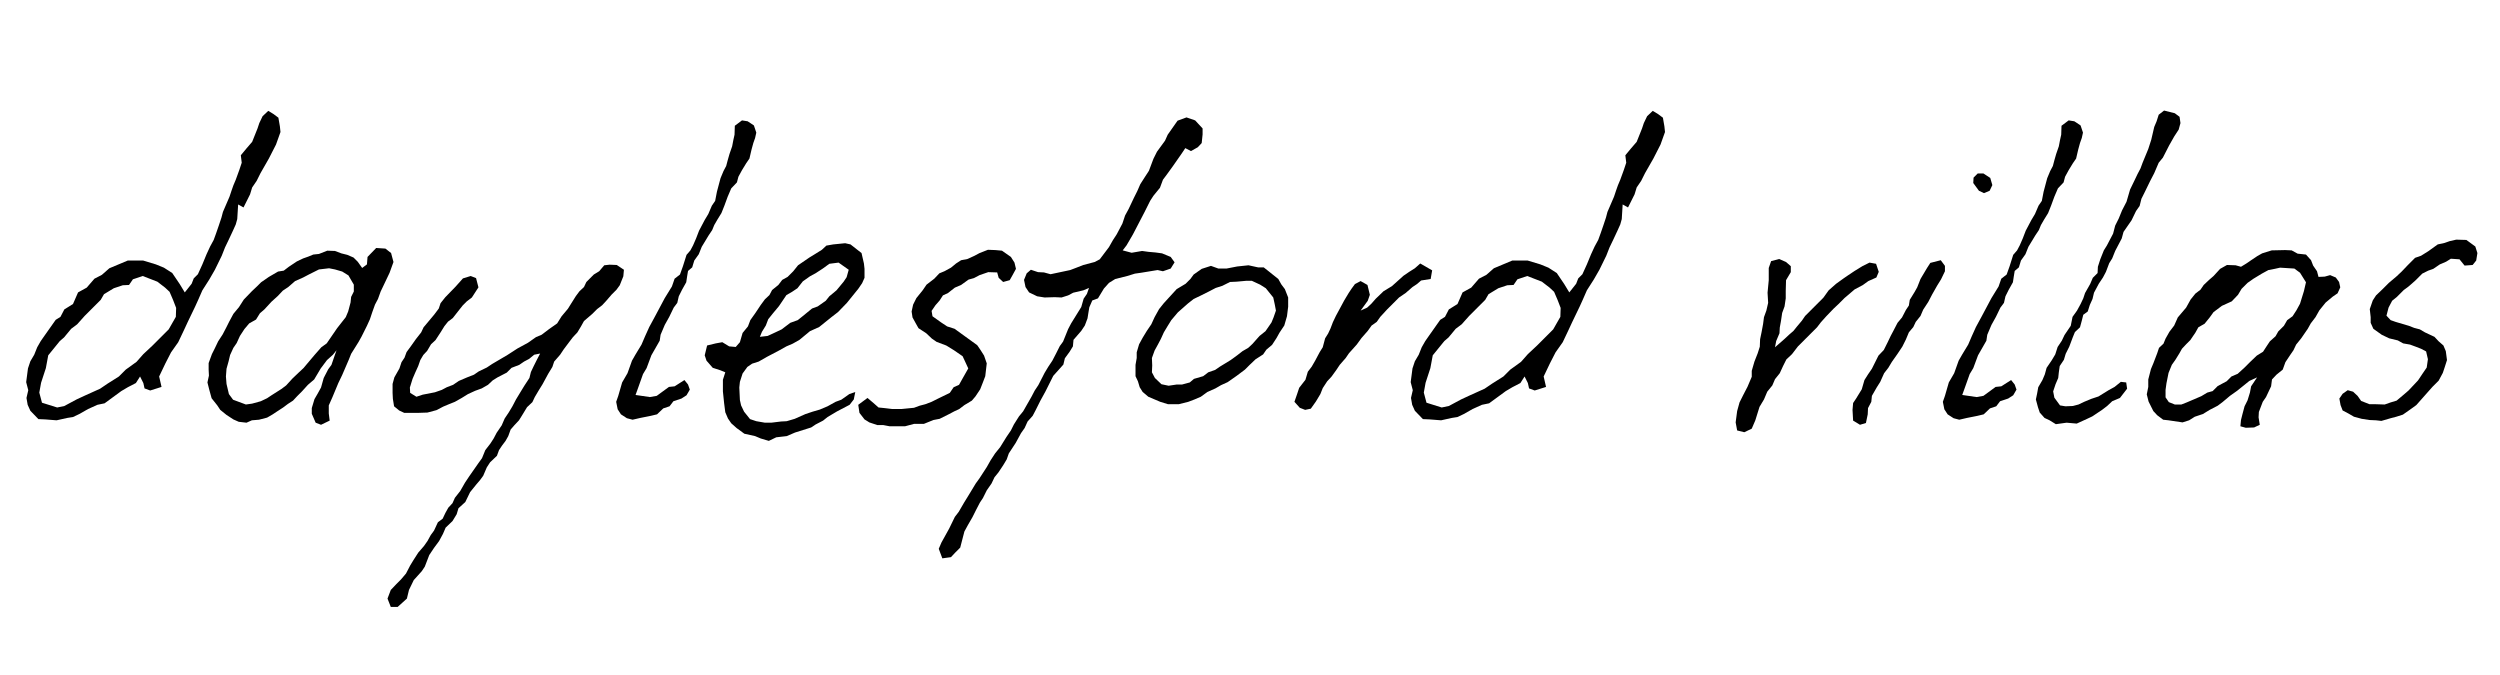
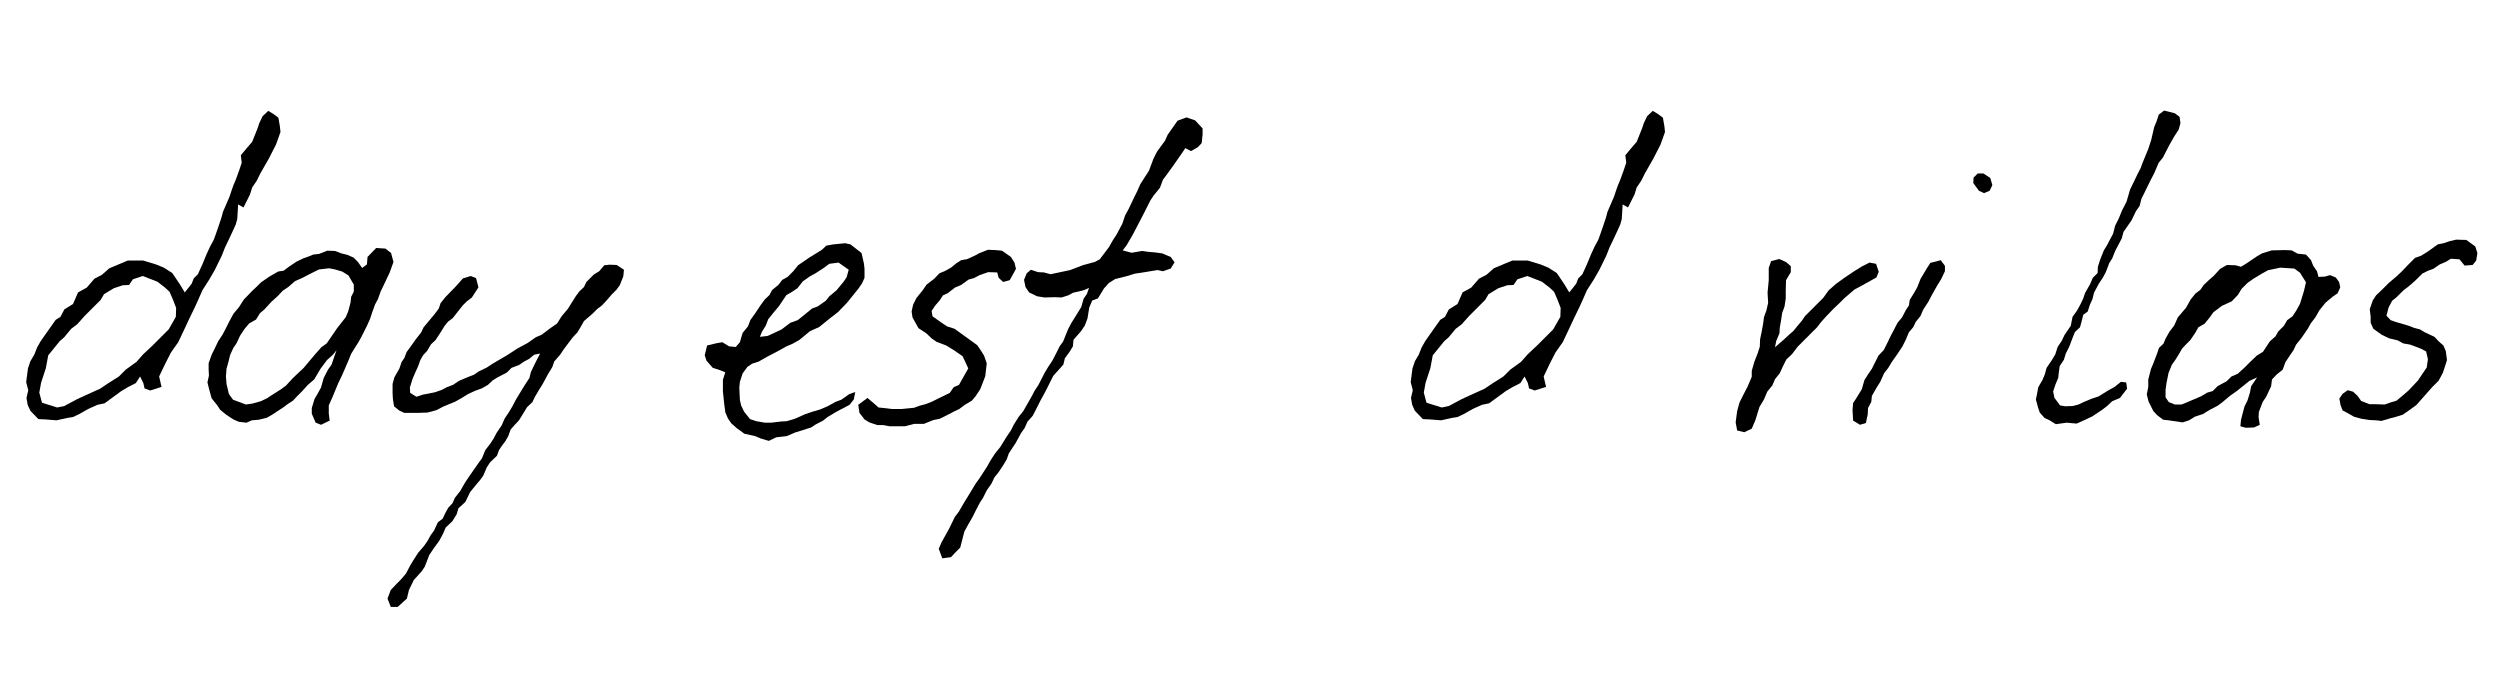
<svg xmlns="http://www.w3.org/2000/svg" width="500" height="135" viewBox="0 0 500 135" fill="none">
  <path d="M495.063 49.3L495.48 50.612L495.242 52.102L494.526 52.997L492.916 53.116L491.903 51.864L490.173 51.745L489.219 52.341L487.967 52.877L486.655 53.772L485.642 54.13L484.449 54.726L483.018 56.157L481.647 57.349L480.752 58.005L479.381 59.377L478.427 60.152L477.712 61.523L477.294 63.133L478.129 64.028L479.143 64.385L481.766 65.16L482.839 65.578L483.972 65.876L484.986 66.472L486.894 67.367L487.729 68.261L488.683 69.096L489.16 70.229L489.398 72.017L488.921 73.508L488.563 74.581L487.729 76.132L486.477 77.384L483.257 81.021L481.766 82.094L480.574 82.929L479.262 83.346L478.129 83.644L476.281 84.181L475.207 84.062L473.896 84.002L472.345 83.764L470.795 83.346L469.662 82.69L468.529 82.094L468.112 81.021L467.873 79.709L468.529 78.755L469.543 78.04L470.616 78.338L471.51 79.172L472.226 80.186L473.896 80.842H475.088L476.936 80.902L478.129 80.484L479.321 80.126L480.812 78.874L481.707 78.099L483.615 76.072L484.449 74.82L485.344 73.508L485.582 71.838L485.224 70.288L484.211 69.752L483.138 69.334L482.005 68.917L480.633 68.678L479.56 68.082L477.831 67.665L476.34 66.949L474.671 65.757L474.134 64.564V63.431L473.955 61.821L474.551 60.092L475.207 59.078L476.519 57.826L477.771 56.574L479.321 55.263L480.335 54.308L481.528 53.056L483.018 51.566L484.211 51.148L485.642 50.254L487.55 48.883L488.921 48.584L489.935 48.227L491.247 47.928L493.274 47.988L495.063 49.3Z" fill="black" />
  <path d="M458.333 50.075L459.526 50.731L461.195 50.91L462.209 52.043L462.626 53.116L463.401 54.249L463.7 55.382L464.952 55.322L466.025 55.024L467.158 55.501L467.814 56.395L468.052 57.469L467.516 58.661L466.562 59.317L465.131 60.51L463.878 62.06L463.103 63.431L462.149 64.683L461.553 65.757L460.241 67.665L459.228 68.917L458.691 70.05L458.035 71.004L457.081 72.435L456.544 73.925L455.292 74.939L454.398 75.893L454.219 77.264L453.205 79.411L452.549 80.365L451.774 82.392L451.715 83.466L451.953 84.956L450.82 85.493L449.151 85.552L448.078 85.254L448.197 84.002L448.495 82.81L448.912 81.259L449.509 80.067L449.986 78.517L450.224 77.264L451.417 75.476L449.866 76.191L447.422 78.159L445.991 79.172L444.5 80.425L443.546 81.14L441.936 81.975L440.565 82.81L438.955 83.346L437.822 84.062L436.51 84.479L433.708 84.062L432.634 83.943L431.442 83.048L430.667 82.213L429.713 80.305L429.355 78.874L429.653 77.384V75.893L430.19 73.806L430.667 72.673L431.442 70.646L431.8 69.573L432.694 68.738L433.111 67.724L433.887 66.353L434.841 65.101L435.556 63.491L437.226 61.523L438.12 59.913L439.074 58.721L440.088 57.946L440.744 56.992L441.817 55.978L442.711 55.203L444.023 53.772L445.394 52.997L447.124 53.056L448.197 53.354L449.27 52.699L450.224 52.043L451.476 51.208L452.43 50.671L454.338 50.075L457.021 50.015L458.333 50.075ZM454.935 53.772L453.682 54.01L452.371 54.726L450.701 55.739L449.509 56.574L448.316 57.767L447.601 58.959L446.348 60.271L444.381 61.165L442.711 62.418L441.936 63.491L440.922 64.743L439.67 65.459L439.074 66.532L438.06 68.022L437.226 68.857L436.391 69.752L435.854 70.706L435.079 71.958L434.364 72.971L433.708 74.581L433.29 76.668L433.111 77.98V79.471L433.767 80.425L434.96 80.902H436.272L437.345 80.484L440.267 79.232L441.459 78.517L442.532 78.219L443.546 77.205L445.335 76.251L446.289 75.297L447.541 74.76L448.912 73.508L450.045 72.375L451.357 71.123L452.609 70.348L453.384 69.155L453.98 68.261L455.113 67.247L455.65 66.293L456.783 65.16L457.439 64.028L458.512 63.252L459.287 62.06L460.003 60.748L460.778 58.244L461.195 56.455L460.003 54.547L458.87 53.712L456.008 53.533L454.935 53.772Z" fill="black" />
  <path d="M435.914 23.363L436.093 24.615L435.735 25.926L434.841 27.298L433.827 29.087L432.575 31.531L431.74 32.545L430.846 34.632L430.011 36.242L428.997 38.329L428.282 39.76L427.924 41.191L427.208 42.204L426.314 44.053L424.704 46.378L424.346 47.69L423.035 50.194L422.438 51.685L421.842 52.639L421.186 54.368L420.59 55.501L419.755 56.753L418.801 58.542L418.503 59.794L417.966 60.986L417.549 62.298L416.655 62.954L416.356 64.147L415.999 65.458L414.985 66.412L414.568 67.426L413.852 69.334L413.137 70.765L412.779 71.958L411.944 73.21L411.765 74.462L411.646 75.595L411.109 76.847L410.632 78.278L410.871 79.53L412.004 81.08L413.077 81.259L414.568 81.2L415.701 80.902L416.833 80.365L418.264 79.769L419.696 79.292L421.723 78.04L422.915 77.384L424.167 76.37L425.241 76.489L425.42 77.741L423.989 79.59L422.438 80.246L421.425 81.2L420.411 81.975L418.443 83.287L417.43 83.764L415.343 84.718L413.316 84.539L411.169 84.837L409.917 84.062L408.903 83.585L407.949 82.511L407.591 81.438L407.174 79.888L407.413 78.755L407.651 77.443L408.486 76.012L408.963 74.879L409.321 73.568L410.334 72.077L411.05 70.884L411.527 69.394L412.362 68.142L412.898 67.009L414.15 65.16L414.508 63.371L415.402 62.119L416.118 60.808L416.655 59.675L417.012 58.601L418.026 56.813L418.563 55.56L419.517 54.606L419.576 53.354L420.053 51.864L420.769 50.075L421.365 49.121L422.081 47.749L422.617 46.736L423.035 45.126L423.75 43.695L424.406 42.085L425.3 40.356L426.016 37.911L426.91 36.063L427.507 34.811L428.103 33.678L428.52 32.545L429.653 29.802L430.249 27.954L430.846 25.39L431.323 24.257L431.74 22.945L432.813 22.11L434.96 22.647L435.914 23.363Z" fill="black" />
-   <path d="M388.988 79.172L389.763 76.489L390.837 74.641L391.731 72.137L392.446 70.885L393.639 68.917L394.355 67.247L395.189 65.399L396.322 63.312L398.29 59.615L399.721 57.29L400.257 55.739L401.331 54.905L401.927 53.235L402.643 50.969L403.418 50.075L403.954 49.061L404.551 47.69L405.147 46.14L406.28 43.993L406.995 42.801L407.711 41.131L408.367 40.177L408.724 38.329L409.44 35.646L410.036 34.215L410.573 33.201L410.871 32.068L411.229 30.816L411.765 29.266L412.004 28.013L412.242 26.94L412.302 25.151L413.733 24.078L414.866 24.257L416.118 25.092L416.595 26.523L416.357 27.596L415.999 28.61L415.641 29.922L415.224 31.71L414.568 32.664L413.733 34.036L413.017 35.347L412.719 36.48L411.586 37.673L410.871 39.342L410.215 41.131L409.619 42.622L408.844 43.874L408.188 45.007L407.77 46.02L407.055 47.094L405.683 49.359L405.087 50.85L404.193 52.102L403.775 53.474L402.941 54.189L402.762 55.263L402.583 56.455L401.748 57.946L401.092 59.257L400.794 60.569L400.079 61.523L399.184 63.372L398.29 64.981L397.455 66.949L397.276 68.142L395.607 71.063L394.653 73.627L393.937 74.82L392.983 77.503L392.446 78.994L395.309 79.411L396.68 79.172L399.125 77.384L400.257 77.264L402.225 76.012L402.941 76.907L403.298 77.92L402.643 79.053L401.629 79.709L400.019 80.246L399.244 81.259L397.992 81.677L396.74 82.869L395.487 83.168L393.401 83.585L391.85 83.943L390.717 83.644L389.525 82.869L388.869 81.856L388.571 80.365L388.988 79.172Z" fill="black" />
  <path d="M398.051 35.586L398.468 37.017L397.932 38.15L396.799 38.627L395.785 38.15L394.652 36.599L394.712 35.526L395.547 34.691H396.68L398.051 35.586ZM388.988 53.175V54.249L388.213 55.859L387.438 57.111L386.424 58.9L385.649 60.39L384.635 61.941L384.099 63.193L383.145 64.385L382.668 65.399L381.773 66.472L381.177 67.903L380.461 69.334L379.507 70.765L378.375 72.375L377.659 73.567L376.824 74.641L376.049 76.37L375.334 77.503L374.38 79.172L374.26 80.365L373.604 81.617L373.545 82.869L373.187 84.598L371.995 84.956L370.623 84.121L370.504 81.975L370.623 80.603L371.219 79.709L372.352 77.861L372.889 76.012L373.604 74.879L374.38 73.746L375.691 71.123L376.765 69.99L377.54 68.44L378.136 67.188L378.673 66.174L379.507 64.564L380.402 63.491L381.177 62L381.773 61.106L381.952 59.973L382.906 58.422L383.443 57.468L384.099 55.799L385.41 53.593L386.066 52.579L388.153 52.043L388.988 53.175Z" fill="black" />
-   <path d="M357.207 52.401L358.161 53.235V54.428L357.207 56.038L357.148 58.184V59.675L356.909 61.285L356.432 62.596L356.194 64.206L355.955 65.518L355.896 66.651L355.24 68.201L355.001 69.454L356.909 67.784L357.804 66.949L358.698 66.174L359.414 65.28L360.368 64.147L361.023 63.193L364.661 59.556L365.734 58.065L367.225 56.753L368.715 55.68L369.669 55.024L370.921 54.189L372.472 53.235L373.903 52.52L375.214 52.758L375.751 54.368L375.274 55.501L373.664 56.217L372.591 56.992L370.921 57.886L368.894 59.615L367.702 60.808L366.688 61.762L365.257 63.252L364.184 64.445L363.409 65.459L359.592 69.275L358.4 70.825L357.267 71.898L356.611 73.21L355.955 74.641L355.001 75.834L354.465 77.086L353.451 78.338L352.795 79.888L351.901 81.379L351.066 84.062L350.35 85.731L348.86 86.447L347.429 86.089L347.131 84.479L347.429 82.213L347.906 80.484L348.621 79.053L349.516 77.324L350.35 75.356V74.164L350.887 72.316L351.543 70.646L351.96 69.334L352.02 67.844L352.318 66.413L352.616 64.803L352.795 63.431L353.272 62.12L353.63 60.569L353.511 58.542L353.749 56.038V53.593L354.226 52.222L355.836 51.804L357.207 52.401Z" fill="black" />
+   <path d="M357.207 52.401L358.161 53.235V54.428L357.207 56.038L357.148 58.184V59.675L356.909 61.285L356.432 62.596L356.194 64.206L355.955 65.518L355.896 66.651L355.24 68.201L355.001 69.454L356.909 67.784L357.804 66.949L358.698 66.174L359.414 65.28L360.368 64.147L361.023 63.193L364.661 59.556L365.734 58.065L367.225 56.753L368.715 55.68L369.669 55.024L370.921 54.189L372.472 53.235L373.903 52.52L375.214 52.758L375.751 54.368L375.274 55.501L372.591 56.992L370.921 57.886L368.894 59.615L367.702 60.808L366.688 61.762L365.257 63.252L364.184 64.445L363.409 65.459L359.592 69.275L358.4 70.825L357.267 71.898L356.611 73.21L355.955 74.641L355.001 75.834L354.465 77.086L353.451 78.338L352.795 79.888L351.901 81.379L351.066 84.062L350.35 85.731L348.86 86.447L347.429 86.089L347.131 84.479L347.429 82.213L347.906 80.484L348.621 79.053L349.516 77.324L350.35 75.356V74.164L350.887 72.316L351.543 70.646L351.96 69.334L352.02 67.844L352.318 66.413L352.616 64.803L352.795 63.431L353.272 62.12L353.63 60.569L353.511 58.542L353.749 56.038V53.593L354.226 52.222L355.836 51.804L357.207 52.401Z" fill="black" />
  <path d="M285.954 83.883L284.583 83.823L282.973 82.154L282.436 80.961L282.198 79.59L282.556 78.04L282.138 76.43L282.496 73.687L282.973 72.256L283.748 70.944L284.344 69.453L285.06 68.201L285.895 67.009L288.041 63.968L288.995 63.371L289.77 61.881L291.499 60.807L292.513 58.482L294.242 57.528L295.793 55.739L297.283 54.964L298.774 53.652L302.471 52.102H305.512L308.075 52.877L309.685 53.533L311.355 54.606L312.846 56.813L313.859 58.482L315.231 56.753L315.648 55.68L316.483 54.845L317.377 52.877L318.212 50.85L318.927 49.3L319.643 47.988L320.12 46.676L320.657 45.126L321.193 43.516L321.491 42.383L322.803 39.342L323.22 38.09L323.578 37.076L324.055 35.944L324.771 33.976L325.248 32.545L325.069 31.054L326.202 29.683L327.335 28.371L328.408 25.688L328.766 24.615L329.422 23.243L330.554 22.17L331.628 22.826L332.582 23.541L332.88 25.27L332.999 26.403L332.105 28.908L330.674 31.71L329.004 34.632L328.229 36.182L327.335 37.494L326.917 38.865L325.605 41.489L324.532 40.892L324.353 43.814L324.055 44.887L323.519 46.08L322.684 47.869L321.909 49.479L321.253 51.148L319.881 53.951L318.749 55.918L317.377 58.065L316.542 59.973L315.946 61.285L314.455 64.385L313.68 66.055L312.547 68.44L311.116 70.467L309.984 72.673L308.731 75.297L309.208 77.384L306.943 78.099L305.81 77.682L305.571 76.608L304.915 75.297L304.081 76.608L302.471 77.443L301.159 78.218L297.82 80.663L296.389 80.961L294.54 81.796L292.752 82.809L291.499 83.406L290.367 83.585L288.22 84.062L285.954 83.883ZM289.77 81.2L292.215 79.888L293.884 79.113L296.925 77.741L298.416 76.728L300.682 75.297L302.053 73.925L304.2 72.375L305.571 70.825L307.42 69.096L310.639 65.876L312.07 63.371L312.13 61.583L311.534 60.032L310.818 58.363L309.924 57.528L308.374 56.336L305.452 55.203L303.484 55.859L302.709 56.992L301.457 57.051L299.668 57.647L297.701 58.84L297.045 59.973L293.825 63.193L292.334 64.862L291.142 65.757L289.711 67.486L288.876 68.201L286.551 71.063L286.073 73.627L285.119 76.549L284.762 78.516L285.298 80.544L288.339 81.498L289.77 81.2Z" fill="black" />
-   <path d="M286.133 55.799L284.225 56.097L283.391 56.813L282.496 57.409L281.125 58.602L279.813 59.496L277.428 61.881L276.057 63.371L275.341 64.385L274.327 65.101L273.552 66.174L272.3 67.605L271.346 68.917L269.796 70.646L269.14 71.6L267.947 72.971L267.232 74.045L266.278 75.356L265.443 76.251L264.549 77.622L264.072 78.815L263.177 80.305L262.164 81.736L261.031 81.975L259.958 81.558L258.884 80.365L259.421 78.815L259.838 77.562L261.09 75.953L261.567 74.343L262.343 73.329L262.998 72.196L263.952 70.407L264.549 69.453L265.026 67.665L265.622 66.711L266.099 65.697L266.576 64.445L267.172 63.193L268.842 60.092L269.736 58.602L270.332 57.707L270.988 56.813L272.121 56.216L273.493 56.992L273.97 58.959L273.552 60.152L272.121 62.119L273.433 61.523L274.268 60.748L275.162 59.734L276.712 58.244L278.382 57.23L280.707 55.143L281.84 54.368L282.973 53.653L284.046 52.699L286.431 54.07L286.133 55.799Z" fill="black" />
-   <path d="M245.289 53.712L247.436 53.295L249.702 53.056L251.61 53.474H252.743L255.664 55.799L256.261 56.872L256.976 57.826L257.632 59.496V61.344L257.394 63.252L256.857 65.101L255.903 66.532L255.307 67.605L254.412 68.976L253.279 69.93L252.623 70.884L251.133 71.838L249.94 72.971L248.986 73.925L247.317 75.177L245.528 76.43L244.216 77.026L243.083 77.682L241.473 78.397L240.162 79.351L238.909 79.888L237.657 80.365L235.749 80.842H233.603L232.052 80.365L229.667 79.351L228.535 78.397L227.938 77.443L227.581 76.251L227.104 75.237V72.971L227.342 71.6V70.467L227.819 68.857L228.535 67.545L229.369 66.174L230.264 64.862L230.92 63.431L231.814 61.821L232.768 60.629L235.332 57.826L237.121 56.753L238.075 55.799L238.731 54.905L240.34 53.772L242.189 53.175L243.68 53.712H245.289ZM246.005 56.395L244.455 57.17L243.143 57.588L241.652 58.363L240.102 59.138L238.731 59.794L237.598 60.688L235.57 62.477L234.259 64.027L233.483 65.279L232.768 66.472L232.172 67.784L231.575 68.917L230.92 70.109L230.383 71.6L230.443 73.091L230.383 74.462L230.979 75.595L232.291 76.847L233.722 77.145L235.332 76.906H236.405L237.955 76.489L238.79 75.774L240.639 75.237L241.652 74.462L243.024 73.985L243.978 73.329L246.124 72.017L247.436 71.063L248.509 70.228L249.642 69.573L250.477 68.797L251.908 67.188L253.1 66.234L254.293 64.504L254.71 63.491L255.187 62.119L254.949 60.867L254.651 59.496L253.16 57.647L252.027 56.932L250.358 56.157H249.284L247.317 56.336L246.005 56.395Z" fill="black" />
  <path d="M240.519 25.688V26.88L240.341 28.61L239.565 29.444L238.194 30.219L237.061 29.623L236.346 30.696L234.557 33.26L233.305 34.989L232.589 35.944L231.993 37.553L230.681 39.163L230.025 40.177L228.892 42.443L226.567 46.915L225.315 49.061L224.54 50.075L226.328 50.552L228.415 50.194L229.727 50.373L231.099 50.492L232.41 50.671L234.139 51.387L234.915 52.46L234.139 53.712L232.589 54.249L231.516 54.01L228.237 54.547L226.984 54.726L225.434 55.203L223.049 55.799L221.797 56.574L220.783 57.707L219.591 59.675L218.458 60.092L217.862 61.463L217.683 62.537L217.504 63.67L216.967 65.101L216.252 66.174L214.701 67.963L214.582 69.274L213.926 70.348L212.972 71.659L212.674 72.912L210.647 75.177L209.097 78.278L208.083 80.126L207.129 82.034L206.533 83.167L205.519 84.3L204.923 85.612L204.207 86.626L203.134 88.593L201.763 90.68L201.345 91.873L200.63 93.065L199.676 94.496L198.901 95.45L198.304 96.702L197.35 98.074L196.575 99.624L195.979 100.518L195.204 102.009L194.488 103.44L193.594 104.99L192.878 106.302L192.521 107.674L192.044 109.522L191.03 110.536L190.195 111.43L188.466 111.668L187.75 109.76L188.287 108.508L189.837 105.706L190.97 103.38L191.745 102.367L192.819 100.518L193.773 98.968L195.144 96.702L195.919 95.629L197.35 93.423L198.125 92.052L199.02 90.68L200.033 89.428L201.286 87.401L202.18 86.089L202.776 84.896L203.79 83.287L204.625 82.273L206.294 79.351L206.95 78.099L207.666 77.026L208.918 74.581L209.633 73.389L210.468 72.136L211.243 70.646L211.959 69.215L212.615 68.32L213.628 65.816L214.224 64.683L216.252 61.404L216.729 59.734L217.385 58.78L217.802 57.588L216.669 58.065L214.642 58.542L213.628 59.078L212.316 59.496L210.945 59.436L208.918 59.496L207.427 59.257L205.817 58.482L205.102 57.409L204.804 55.978L205.34 54.666L206.175 53.951L207.606 54.428L208.798 54.487L210.11 54.845L214.046 54.01L215.298 53.533L216.669 52.996L218.935 52.4L219.949 51.864L221.797 49.419L222.572 48.048L223.347 46.855L224.48 44.709L225.017 43.099L225.732 41.787L226.746 39.64L227.461 38.209L228.058 36.838L229.012 35.347L229.787 34.155L230.681 31.77L231.397 30.339L233.007 28.133L233.543 26.94L235.511 24.138L237.3 23.482L239.029 24.078L240.519 25.688Z" fill="black" />
  <path d="M199.079 50.015L200.391 50.134L202.18 51.387L202.895 52.52L203.193 53.772L202.478 55.083L201.941 56.037L200.63 56.395L199.735 55.56L199.437 54.487L197.648 54.428L195.919 55.024L194.786 55.62L193.713 55.918L192.222 56.991L190.97 57.528L189.599 58.601L188.585 59.078L187.929 60.092L187.094 61.046L186.319 62.179L186.498 63.252L188.168 64.445L189.42 65.279L190.911 65.756L195.442 69.036L196.098 69.99L196.814 71.123L197.35 72.673L197.052 75.237L196.575 76.489L196.038 77.861L195.084 79.291L194.369 80.126L192.878 81.021L191.865 81.796L190.851 82.273L189.837 82.809L187.929 83.763L186.677 84.002L184.769 84.777H182.801L181.013 85.254H177.912L176.66 85.016H175.467L173.858 84.479L172.904 83.883L171.89 82.571L171.651 80.961L173.5 79.59L174.692 80.603L175.706 81.498L176.898 81.617L178.389 81.796H180.357L182.801 81.557L183.934 81.14L185.067 80.842L186.319 80.365L187.631 79.709L189.957 78.576L190.732 77.443L191.805 76.966L192.64 75.475L193.653 73.687L192.997 72.256L192.52 71.242L190.791 70.049L189.241 69.096L187.333 68.38L186.379 67.724L185.246 66.651L183.696 65.637L183.159 64.683L182.503 63.491L182.324 62.298L182.623 60.927L183.278 59.615L184.531 58.065L185.306 56.932L186.856 55.739L187.87 54.666L188.883 54.249L190.195 53.533L191.209 52.698L192.222 52.042L193.474 51.804L194.786 51.208L195.919 50.611L197.589 49.956L199.079 50.015Z" fill="black" />
  <path d="M170.101 48.882L172.307 50.611L172.784 52.698L172.904 53.772V55.56L172.427 56.634L171.651 57.767L169.386 60.569L167.597 62.417L166.285 63.431L163.84 65.399L161.992 66.234L159.905 67.963L158.534 68.738L157.282 69.274L155.791 70.109L153.406 71.361L151.736 72.315L150.425 72.733L149.471 73.389L148.517 74.7L147.98 76.37L147.861 77.503L147.98 80.007L148.218 81.08L148.815 82.332L150.007 83.823L151.259 84.24L152.989 84.539H154.241L156.208 84.3L157.341 84.24L158.951 83.763L161.098 82.809L162.529 82.332L163.96 81.915L165.51 81.259L167.12 80.365L168.253 79.947L169.863 78.814L171.055 78.397L170.757 79.888L169.922 80.961L167.418 82.273L165.51 83.406L164.616 84.121L163.125 84.896L162.231 85.493L159.011 86.506L157.341 87.222L155.254 87.46L153.764 88.176L152.154 87.699L151.021 87.222L148.874 86.745L147.324 85.612L146.251 84.658L145.595 83.704L145.058 82.452L144.82 80.603L144.581 78.278V75.953L145.058 74.462L144.045 74.044L142.554 73.567L141.302 72.136L140.944 71.063L141.421 69.096L143.15 68.678L144.462 68.44L145.833 69.274L147.145 69.394L147.98 68.44L148.517 66.591L149.59 65.279L150.067 64.027L151.081 62.596L152.154 60.986L152.989 59.853L153.883 59.019L154.42 58.005L155.672 56.991L156.447 55.978L157.52 55.382L158.653 54.249L159.607 53.056L161.873 51.506L162.946 50.85L164.377 49.956L165.271 49.121L166.643 48.882L169.028 48.644L170.101 48.882ZM164.556 53.712L163.185 54.606L161.992 55.262L160.561 56.276L159.488 57.647L158.415 58.363L157.282 59.019L155.791 61.225L154.598 62.656L153.644 63.848L153.167 65.101L152.392 66.353L151.975 67.366L153.525 67.188L155.075 66.472L156.328 65.876L158.057 64.564L159.547 64.027L160.442 63.312L162.409 61.702L163.542 61.285L165.152 60.152L165.868 59.257L167.299 58.065L168.73 56.336L169.326 55.441L169.743 53.95L167.716 52.52L165.868 52.758L164.556 53.712Z" fill="black" />
-   <path d="M123.652 79.172L124.428 76.489L125.501 74.641L126.395 72.137L127.111 70.885L128.303 68.917L129.019 67.247L129.854 65.399L130.986 63.312L132.954 59.615L134.385 57.29L134.922 55.739L135.995 54.905L136.591 53.235L137.307 50.969L138.082 50.075L138.619 49.061L139.215 47.69L139.811 46.14L140.944 43.993L141.66 42.801L142.375 41.131L143.031 40.177L143.389 38.329L144.104 35.646L144.7 34.215L145.237 33.201L145.535 32.068L145.893 30.816L146.43 29.266L146.668 28.013L146.907 26.94L146.966 25.151L148.397 24.078L149.53 24.257L150.782 25.092L151.259 26.523L151.021 27.596L150.663 28.61L150.305 29.922L149.888 31.71L149.232 32.664L148.397 34.036L147.682 35.347L147.384 36.48L146.251 37.673L145.535 39.342L144.879 41.131L144.283 42.622L143.508 43.874L142.852 45.007L142.435 46.02L141.719 47.094L140.348 49.359L139.752 50.85L138.857 52.102L138.44 53.474L137.605 54.189L137.426 55.263L137.247 56.455L136.412 57.946L135.757 59.257L135.458 60.569L134.743 61.523L133.849 63.372L132.954 64.981L132.119 66.949L131.94 68.142L130.271 71.063L129.317 73.627L128.601 74.82L127.647 77.503L127.111 78.994L129.973 79.411L131.344 79.172L133.789 77.384L134.922 77.264L136.889 76.012L137.605 76.907L137.963 77.92L137.307 79.053L136.293 79.709L134.683 80.246L133.908 81.259L132.656 81.677L131.404 82.869L130.152 83.168L128.065 83.585L126.515 83.943L125.382 83.644L124.189 82.869L123.533 81.856L123.235 80.365L123.652 79.172Z" fill="black" />
  <path d="M124.785 53.951L124.666 55.262L123.951 57.051L123.295 57.946L122.341 58.9L121.208 60.211L120.433 61.046L119.419 61.821L118.465 62.775L116.795 64.206L116.199 65.28L115.484 66.472L114.589 67.426L113.814 68.44L112.741 69.871L112.025 70.944L110.833 72.316L110.475 73.389L109.64 74.76L108.507 76.847L107.732 78.099L106.957 79.411L106.48 80.425L105.407 81.438L104.393 83.108L103.797 84.062L102.903 85.016L102.127 85.91L101.65 87.222L101.114 88.176L100.398 89.13L99.802 90.024L99.385 91.157L98.013 92.469L97.357 93.483L96.642 95.152L95.986 96.047L95.27 96.881L94.018 98.432L93.064 100.399L91.693 101.651L91.335 102.844L90.5 104.215L89.129 105.527L88.592 106.779L87.817 108.21L86.804 109.582L85.85 111.013L84.955 113.338L84.359 114.233L82.749 116.021L81.795 117.989L81.378 119.718L79.529 121.388H78.158L77.502 119.718L78.158 117.989L79.291 116.796L80.185 115.902L81.199 114.71L82.034 113.1L82.689 112.026L83.643 110.536L84.776 109.224L85.492 108.21L86.148 107.018L86.804 106.123L87.579 104.454L88.533 103.738L89.069 102.605L89.666 101.532L90.5 100.638L90.977 99.564L92.051 98.193L93.005 96.524L93.84 95.272L95.628 92.707L96.403 91.634L97.059 90.024L98.073 88.713L98.729 87.699L99.325 86.566L100.339 85.075L100.935 83.704L101.77 82.452L102.485 81.259L103.201 79.888L104.214 78.218L104.87 77.145L105.884 75.595L106.182 74.402L106.719 73.269L107.375 71.958L108.03 70.706L106.838 70.944L105.824 71.779L104.811 72.316L103.857 72.971L102.306 73.568L101.352 74.522L99.504 75.476L98.55 76.072L97.596 76.966L96.344 77.682L95.032 78.159L93.601 78.815L92.349 79.59L90.977 80.365L89.785 80.842L88.652 81.319L87.281 82.034L85.492 82.511L83.703 82.571H80.841L79.827 82.094L78.814 81.259L78.575 79.769L78.516 78.576V76.787L78.873 75.476L79.887 73.687L80.304 72.435L80.901 71.54L81.318 70.407L82.153 69.275L83.166 67.844L84.24 66.472L84.717 65.459L86.863 62.895L87.758 61.702L88.115 60.629L89.069 59.436L91.097 57.349L92.587 55.68L94.138 55.203L95.211 55.62L95.688 57.469L94.376 59.496L93.362 60.271L92.528 61.106L91.633 62.239L90.56 63.61L89.606 64.326L88.891 65.22L88.115 66.472L87.102 68.022L86.207 68.857L85.432 70.169L84.657 71.004L84.061 72.017L83.643 73.21L83.047 74.522L82.51 75.774L81.974 77.503L82.034 78.576L83.286 79.351L84.538 78.934L86.983 78.457L88.354 77.98L89.368 77.443L90.62 76.966L91.753 76.191L93.422 75.476L94.793 74.939L95.748 74.283L97.357 73.508L98.431 72.793L101.472 71.004L103.499 69.692L105.586 68.559L107.196 67.426L108.329 66.949L109.819 65.816L111.429 64.683L112.324 63.252L113.576 61.762L114.172 60.808L115.186 59.198L115.901 58.244L116.795 57.409L117.272 56.395L118.763 54.905L119.836 54.249L120.85 53.056L121.923 52.937L123.354 52.997L124.785 53.951Z" fill="black" />
  <path d="M77.919 54.547L76.787 56.932L76.131 58.303L75.594 59.794L74.998 60.927L74.461 62.417L73.984 63.849L73.388 65.16L72.315 67.307L71.718 68.38L70.228 70.765L69.751 71.958L68.439 74.999L67.664 76.609L66.471 79.471L65.756 81.08V82.69L65.935 84.121L64.206 84.956L63.132 84.539L62.357 82.75V81.617L62.894 79.828L63.55 78.695L64.206 77.503L64.742 75.595L65.637 73.866L66.292 72.971L66.948 71.063L67.306 70.05L66.591 70.944L65.398 72.017L64.146 73.687L62.834 75.893L61.582 76.966L60.389 78.278L59.435 79.232L58.601 80.126L57.587 80.782L56.633 81.498L55.441 82.273L54.546 82.869L53.413 83.525L51.803 83.942L50.372 84.062L49.299 84.539L47.749 84.36L46.675 83.883L45.304 82.988L44.052 81.975L43.456 81.08L42.323 79.649L41.846 77.92L41.488 76.489L41.786 75.118L41.727 73.925V72.614L42.382 70.825L42.979 69.632L43.635 68.261L44.529 66.889L45.245 65.518L45.841 64.326L46.675 62.775L47.808 61.404L48.762 59.913L50.372 58.244L51.446 57.23L52.221 56.455L53.771 55.382L55.619 54.308L56.752 54.13L57.766 53.354L59.376 52.281L60.628 51.685L61.642 51.327L62.655 50.91L63.788 50.79L65.458 50.135L67.008 50.194L68.26 50.671L69.453 50.969L70.705 51.506L71.54 52.341L72.434 53.593L73.388 52.877L73.507 51.387L75.236 49.598L77.085 49.717L78.218 50.611L78.695 52.4L77.919 54.547ZM69.154 63.431L69.632 62.298L70.109 60.51L70.228 59.377L70.764 58.303V56.932L69.691 55.084L68.439 54.308L67.008 53.891L65.815 53.653L63.788 53.891L61.761 54.905L60.628 55.501L59.018 56.216L57.647 57.409L56.573 58.124L55.56 59.198L54.308 60.331L52.877 61.881L51.982 62.656L51.207 63.908L49.836 64.683L48.882 65.816L47.987 67.188L47.331 68.619L46.675 69.573L46.02 71.004L45.721 72.256L45.304 73.746L45.185 75.297L45.304 76.787L45.781 78.815L46.616 79.948L49.18 80.901L50.432 80.723L52.161 80.246L53.413 79.649L54.308 79.053L56.275 77.801L57.229 77.085L58.481 75.714L59.793 74.462L60.688 73.627L62.953 70.944L64.265 69.453L65.338 68.678L67.425 65.637L69.154 63.431Z" fill="black" />
  <path d="M9.051 83.883L7.68 83.823L6.07 82.154L5.533 80.961L5.295 79.59L5.653 78.04L5.235 76.43L5.593 73.687L6.07 72.256L6.845 70.944L7.442 69.453L8.157 68.201L8.992 67.009L11.138 63.968L12.092 63.371L12.867 61.881L14.597 60.807L15.61 58.482L17.339 57.528L18.89 55.739L20.38 54.964L21.871 53.652L25.568 52.102H28.609L31.173 52.877L32.782 53.533L34.452 54.606L35.943 56.813L36.956 58.482L38.328 56.753L38.745 55.68L39.58 54.845L40.474 52.877L41.309 50.85L42.025 49.3L42.74 47.988L43.217 46.676L43.754 45.126L44.29 43.516L44.589 42.383L45.9 39.342L46.318 38.09L46.675 37.076L47.152 35.944L47.868 33.976L48.345 32.545L48.166 31.054L49.299 29.683L50.432 28.371L51.505 25.688L51.863 24.615L52.519 23.243L53.652 22.17L54.725 22.826L55.679 23.541L55.977 25.27L56.096 26.403L55.202 28.908L53.771 31.71L52.101 34.632L51.326 36.182L50.432 37.494L50.014 38.865L48.703 41.489L47.629 40.892L47.45 43.814L47.152 44.887L46.616 46.08L45.781 47.869L45.006 49.479L44.35 51.148L42.979 53.951L41.846 55.918L40.474 58.065L39.639 59.973L39.043 61.285L37.553 64.385L36.778 66.055L35.645 68.44L34.214 70.467L33.081 72.673L31.828 75.297L32.306 77.384L30.04 78.099L28.907 77.682L28.668 76.608L28.012 75.297L27.178 76.608L25.568 77.443L24.256 78.218L20.917 80.663L19.486 80.961L17.638 81.796L15.849 82.809L14.597 83.406L13.464 83.585L11.317 84.062L9.051 83.883ZM12.867 81.2L15.312 79.888L16.982 79.113L20.023 77.741L21.513 76.728L23.779 75.297L25.15 73.925L27.297 72.375L28.668 70.825L30.517 69.096L33.737 65.876L35.168 63.371L35.227 61.583L34.631 60.032L33.915 58.363L33.021 57.528L31.471 56.336L28.549 55.203L26.581 55.859L25.806 56.992L24.554 57.051L22.765 57.647L20.798 58.84L20.142 59.973L16.922 63.193L15.431 64.862L14.239 65.757L12.808 67.486L11.973 68.201L9.648 71.063L9.171 73.627L8.217 76.549L7.859 78.516L8.396 80.544L11.437 81.498L12.867 81.2Z" fill="black" />
</svg>